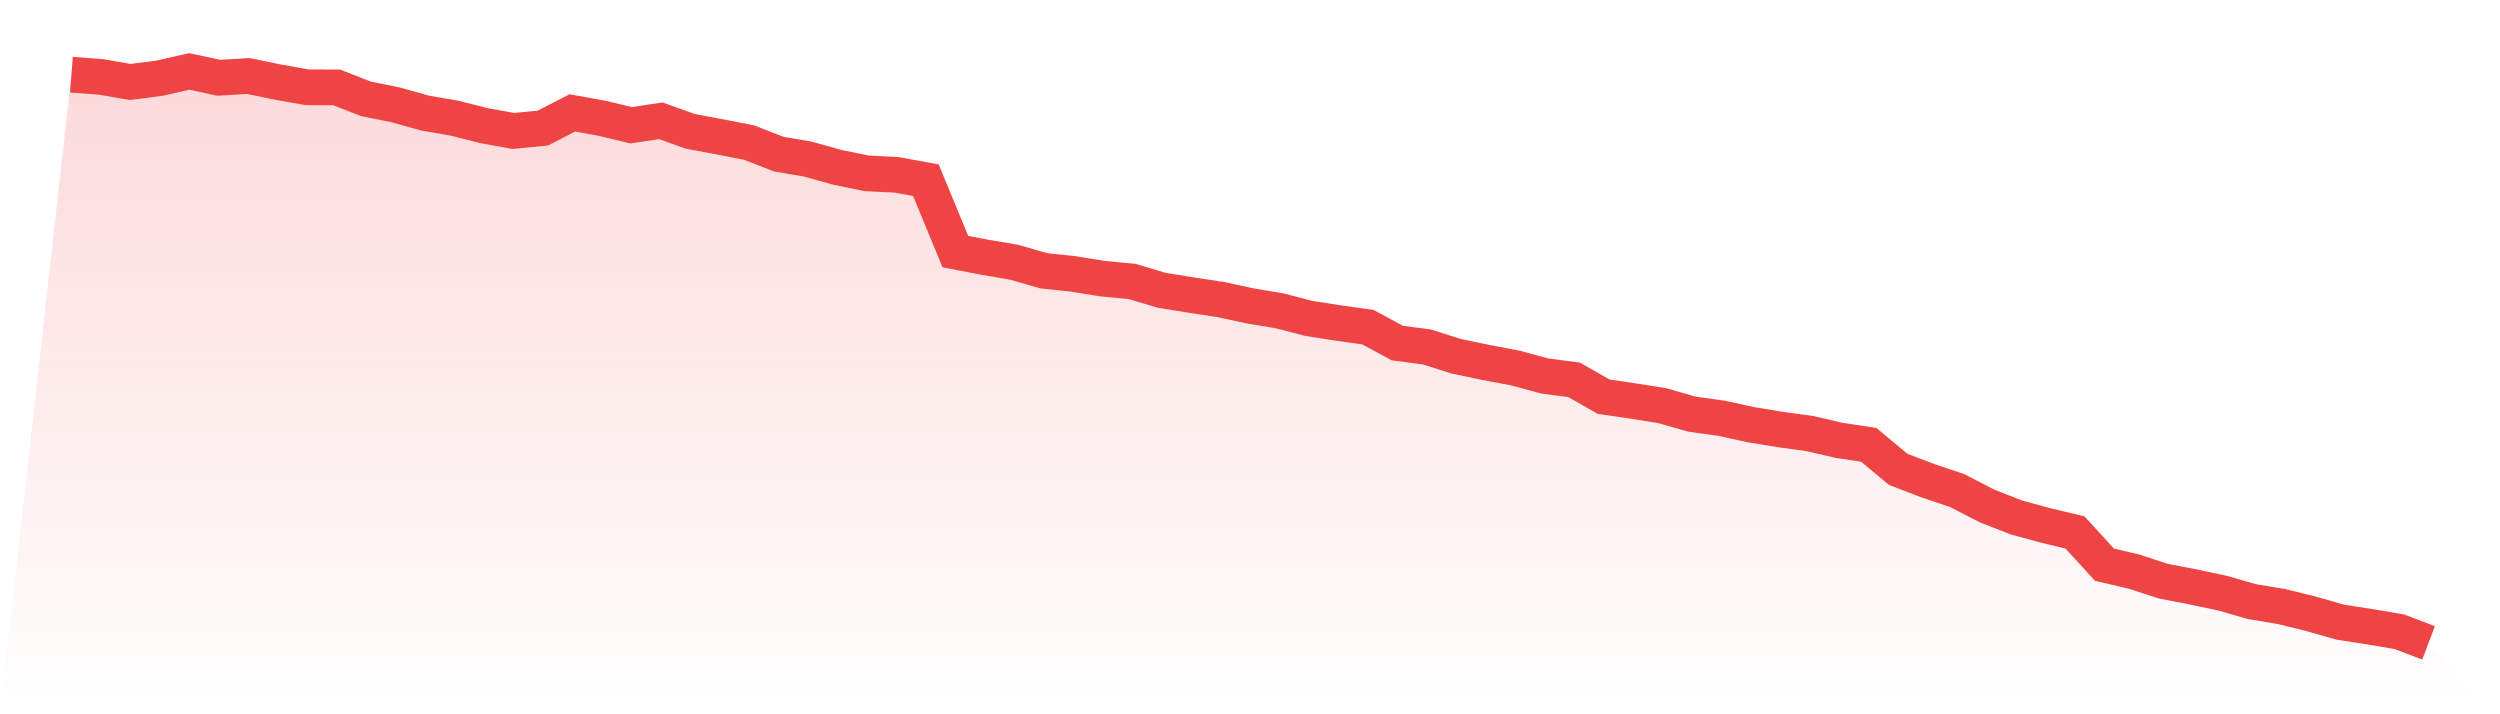
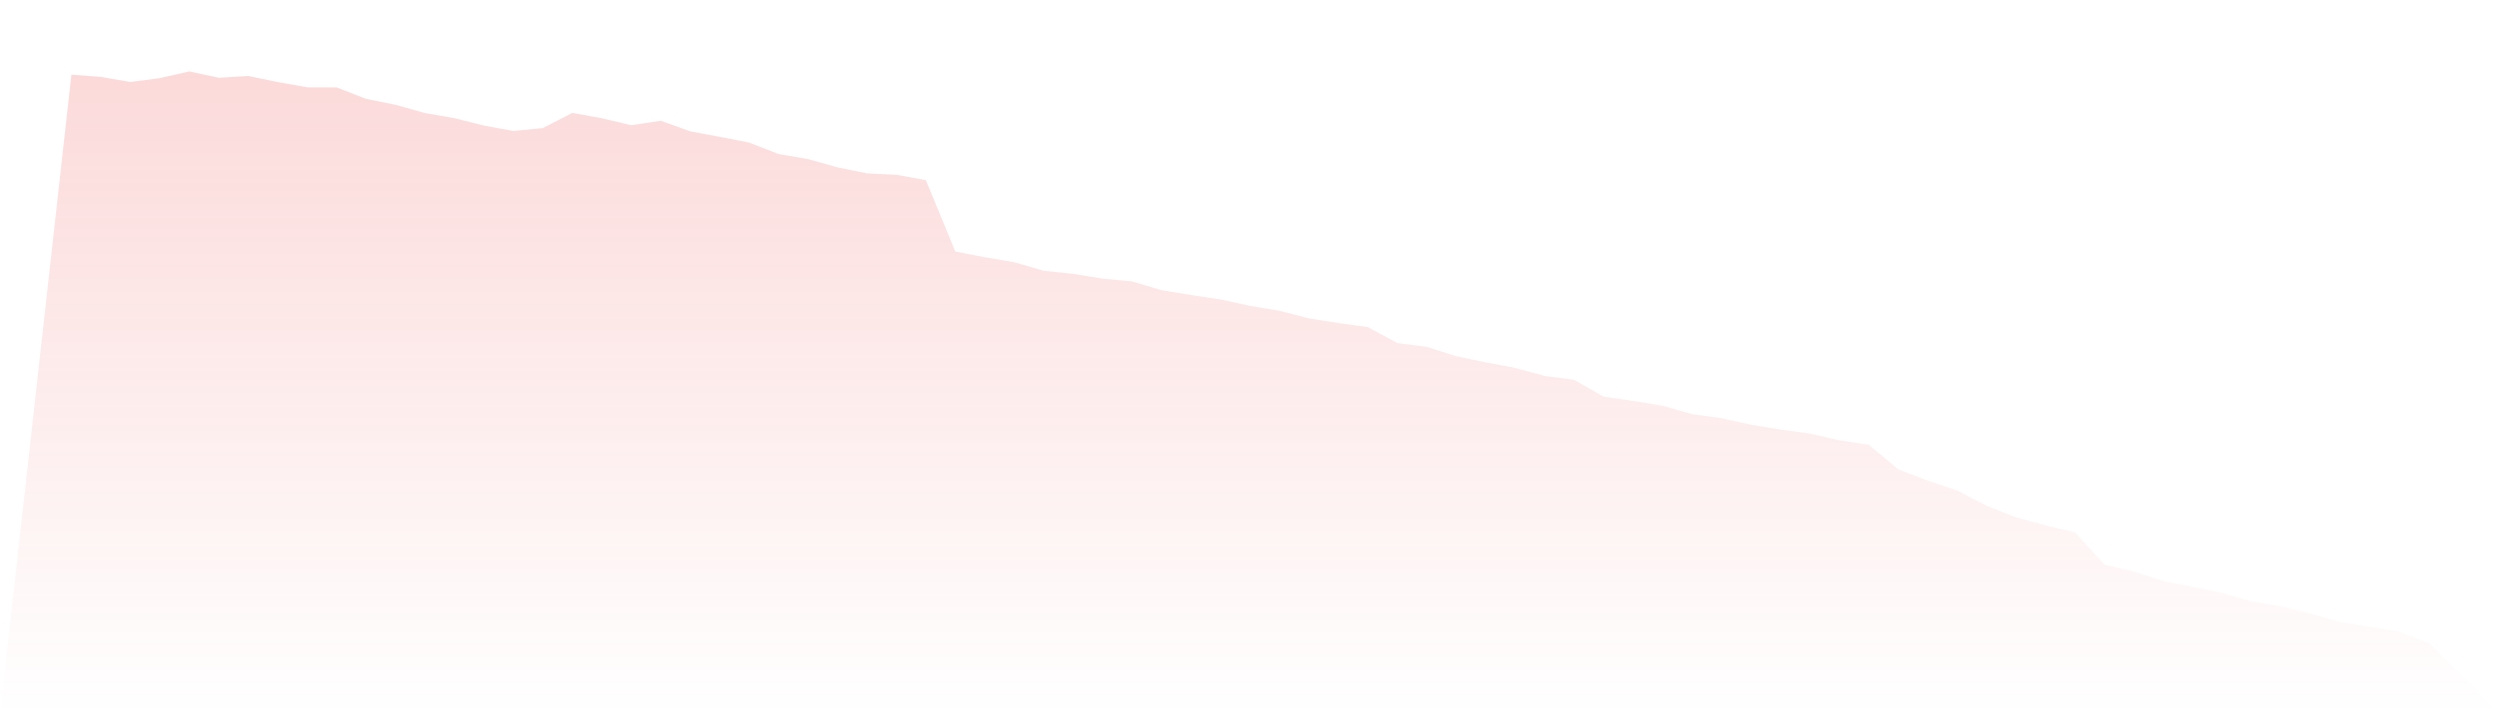
<svg xmlns="http://www.w3.org/2000/svg" viewBox="0 0 140 40">
  <defs>
    <linearGradient id="gradient" x1="0" x2="0" y1="0" y2="1">
      <stop offset="0%" stop-color="#ef4444" stop-opacity="0.2" />
      <stop offset="100%" stop-color="#ef4444" stop-opacity="0" />
    </linearGradient>
  </defs>
  <path d="M4,4.181 L4,4.181 L5.65,4.308 L7.3,4.591 L8.95,4.376 L10.6,4 L12.25,4.356 L13.9,4.256 L15.55,4.595 L17.2,4.889 L18.85,4.894 L20.5,5.537 L22.15,5.87 L23.8,6.332 L25.45,6.618 L27.1,7.035 L28.75,7.334 L30.4,7.172 L32.05,6.323 L33.7,6.621 L35.35,7.015 L37,6.762 L38.65,7.355 L40.3,7.662 L41.95,7.985 L43.6,8.627 L45.25,8.911 L46.9,9.374 L48.55,9.71 L50.2,9.79 L51.85,10.091 L53.5,14.089 L55.15,14.406 L56.8,14.687 L58.45,15.165 L60.1,15.339 L61.75,15.605 L63.4,15.762 L65.05,16.255 L66.7,16.524 L68.35,16.772 L70,17.129 L71.65,17.404 L73.3,17.833 L74.95,18.09 L76.6,18.319 L78.25,19.212 L79.9,19.428 L81.55,19.951 L83.2,20.296 L84.85,20.607 L86.5,21.055 L88.15,21.271 L89.8,22.213 L91.45,22.456 L93.1,22.72 L94.75,23.194 L96.4,23.422 L98.05,23.783 L99.7,24.053 L101.35,24.28 L103,24.661 L104.65,24.911 L106.3,26.284 L107.95,26.917 L109.6,27.471 L111.25,28.323 L112.9,28.973 L114.55,29.424 L116.2,29.818 L117.85,31.622 L119.5,32.009 L121.15,32.547 L122.8,32.864 L124.45,33.214 L126.1,33.689 L127.75,33.963 L129.4,34.369 L131.05,34.84 L132.7,35.096 L134.35,35.375 L136,36 L140,40 L0,40 z" fill="url(#gradient)" />
-   <path d="M4,4.181 L4,4.181 L5.65,4.308 L7.3,4.591 L8.95,4.376 L10.6,4 L12.25,4.356 L13.9,4.256 L15.55,4.595 L17.2,4.889 L18.85,4.894 L20.5,5.537 L22.15,5.87 L23.8,6.332 L25.45,6.618 L27.1,7.035 L28.75,7.334 L30.4,7.172 L32.05,6.323 L33.7,6.621 L35.35,7.015 L37,6.762 L38.65,7.355 L40.3,7.662 L41.95,7.985 L43.6,8.627 L45.25,8.911 L46.9,9.374 L48.55,9.71 L50.2,9.79 L51.85,10.091 L53.5,14.089 L55.15,14.406 L56.8,14.687 L58.45,15.165 L60.1,15.339 L61.75,15.605 L63.4,15.762 L65.05,16.255 L66.7,16.524 L68.35,16.772 L70,17.129 L71.65,17.404 L73.3,17.833 L74.95,18.09 L76.6,18.319 L78.25,19.212 L79.9,19.428 L81.55,19.951 L83.2,20.296 L84.85,20.607 L86.5,21.055 L88.15,21.271 L89.8,22.213 L91.45,22.456 L93.1,22.72 L94.75,23.194 L96.4,23.422 L98.05,23.783 L99.7,24.053 L101.35,24.28 L103,24.661 L104.65,24.911 L106.3,26.284 L107.95,26.917 L109.6,27.471 L111.25,28.323 L112.9,28.973 L114.55,29.424 L116.2,29.818 L117.85,31.622 L119.5,32.009 L121.15,32.547 L122.8,32.864 L124.45,33.214 L126.1,33.689 L127.75,33.963 L129.4,34.369 L131.05,34.84 L132.7,35.096 L134.35,35.375 L136,36" fill="none" stroke="#ef4444" stroke-width="2" />
</svg>